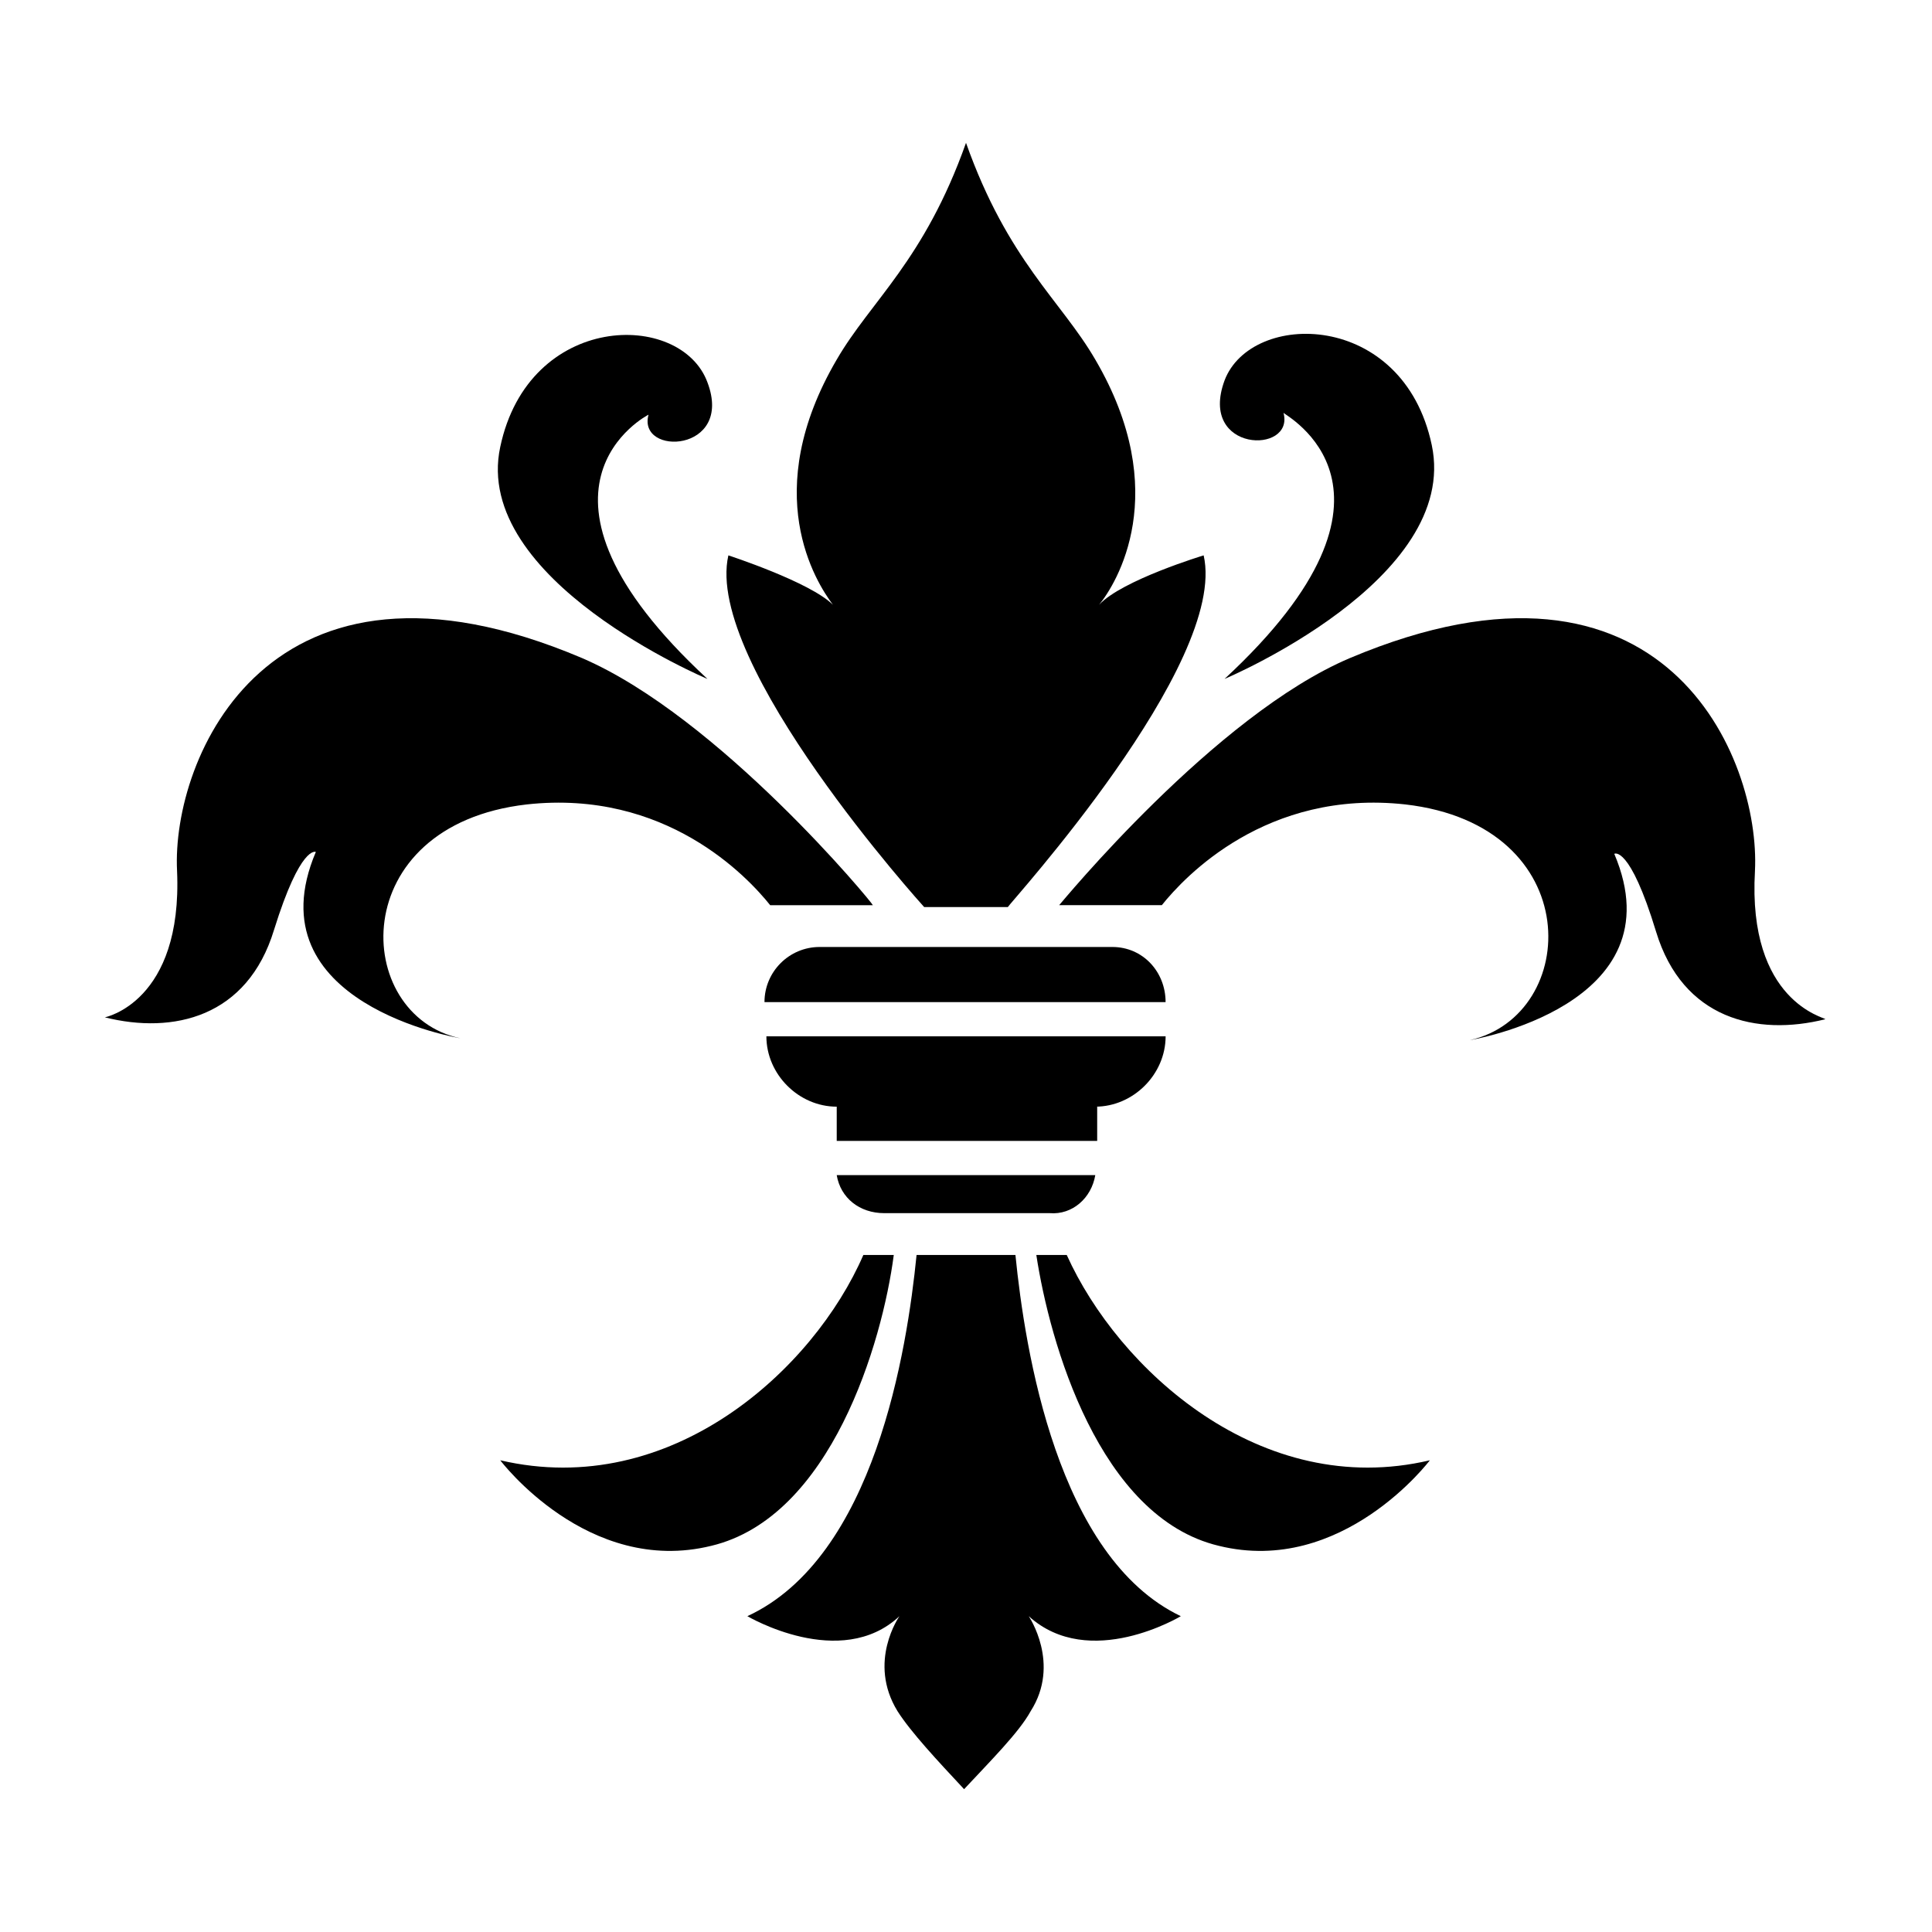
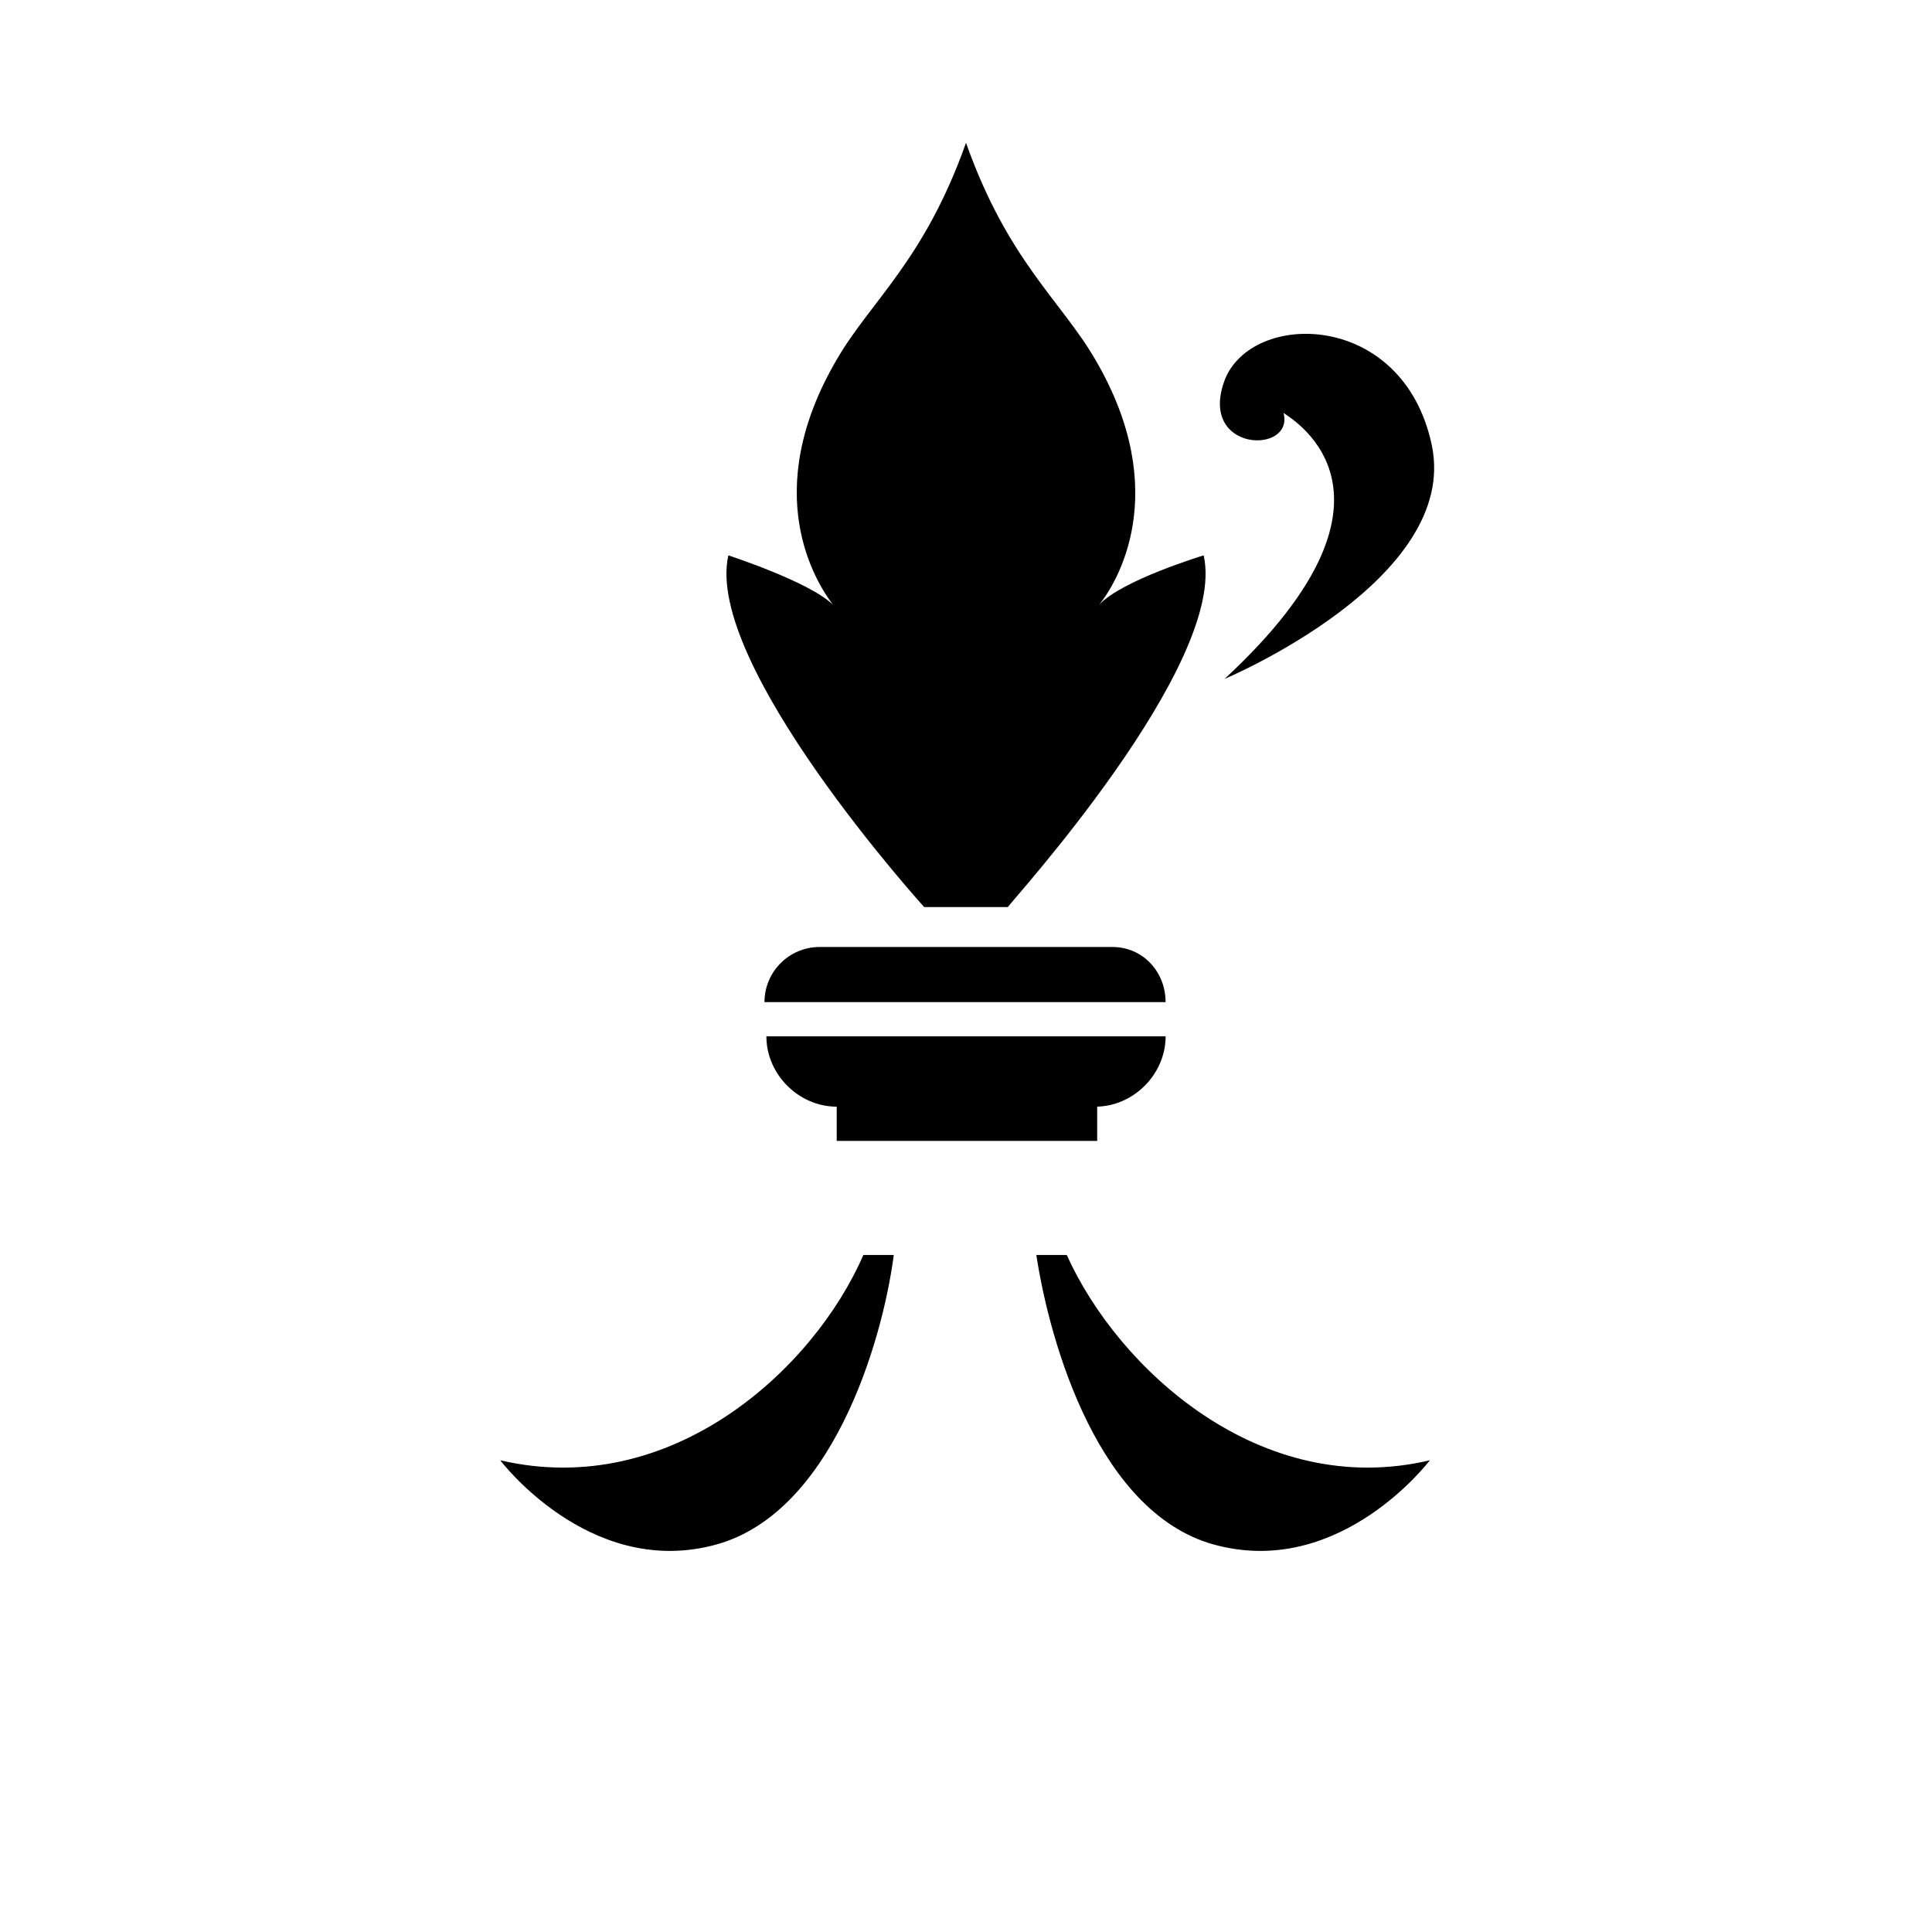
<svg xmlns="http://www.w3.org/2000/svg" fill="#000000" width="800px" height="800px" version="1.1" viewBox="144 144 512 512">
  <g>
    <path d="m438.79 394.96h-77.586c-8.062 0-14.609 6.551-14.609 14.609h106.3c-0.004-8.059-6.051-14.609-14.109-14.609z" />
    <path d="m434.26 437.28c10.078 0 18.641-8.566 18.641-18.641h-105.8c0 10.078 8.566 18.641 18.641 18.641v9.07h69.023v-9.07z" />
-     <path d="m434.26 455.42h-68.52c1.008 6.047 6.047 10.078 12.594 10.078h9.574v1.512-1.512h24.688v1.512-1.512h9.574c6.043 0.5 11.082-4.031 12.09-10.078z" />
    <path d="m462.98 291.18s-21.664 6.551-27.711 13.098c4.535-5.543 19.648-29.727-1.008-64.992-9.07-15.617-23.176-26.195-34.258-57.434-11.082 31.234-25.191 41.816-34.258 57.434-20.656 35.266-5.543 58.945-1.008 64.992-6.047-6.047-27.711-13.098-27.711-13.098-6.551 28.719 51.891 93.203 51.891 93.203h22.168c0-0.504 58.441-64.484 51.895-93.203z" />
-     <path d="m468.52 323.92s62.473-26.199 54.914-61.969c-7.559-35.77-47.863-35.77-54.914-17.129-7.055 19.145 18.641 19.648 15.617 8.566 0 0.504 38.797 20.152-15.617 70.531z" />
-     <path d="m331.48 245.33c-7.055-19.145-47.359-18.641-54.914 17.129-7.559 35.27 54.914 61.465 54.914 61.465-54.41-50.379-15.617-70.027-15.617-70.027-3.023 11.082 22.672 10.074 15.617-8.566z" />
-     <path d="m413.1 476.58h-26.199c-2.519 25.191-11.082 80.105-44.84 95.723 0 0 24.688 14.609 40.305 0 0 0-8.566 12.09-0.504 25.191 3.527 5.543 10.578 13.098 17.633 20.656 7.055-7.559 14.609-15.113 17.633-20.656 8.062-12.594-0.504-25.191-0.504-25.191 16.121 14.609 40.305 0 40.305 0-32.746-15.617-41.309-70.531-43.828-95.723z" />
-     <path d="m609.08 374.81c1.512-29.727-23.68-91.691-107.31-56.426-35.77 15.113-76.578 64.992-77.082 65.496h27.207c6.047-7.559 27.711-30.73 64.488-26.703 48.367 5.543 46.352 55.922 17.129 62.473 0 0 55.418-9.07 38.289-49.375 0 0 4.031-2.519 11.082 20.656 7.055 23.176 26.703 27.711 44.84 23.176 0-0.504-20.656-4.535-18.641-39.297z" />
-     <path d="m283.62 357.18c36.777-4.031 58.441 19.145 64.488 26.703h27.207c0-0.504-40.809-49.879-77.082-65.496-83.129-35.27-108.82 26.699-107.31 56.426 1.512 34.762-19.145 38.793-19.145 38.793 18.137 4.535 37.785 0 44.84-23.176 7.055-22.672 11.082-20.656 11.082-20.656-17.129 40.305 38.289 49.375 38.289 49.375-28.715-6.047-30.73-56.43 17.633-61.969z" />
+     <path d="m468.52 323.92s62.473-26.199 54.914-61.969c-7.559-35.77-47.863-35.77-54.914-17.129-7.055 19.145 18.641 19.648 15.617 8.566 0 0.504 38.797 20.152-15.617 70.531" />
    <path d="m426.7 476.58h-8.062c3.527 23.176 16.625 69.527 48.367 77.082 32.746 8.062 55.922-22.672 55.922-22.672-44.836 10.582-82.621-24.184-96.227-54.41z" />
    <path d="m380.86 476.58h-8.062c-13.098 30.227-50.887 64.992-96.227 54.41 0 0 23.176 30.73 55.922 22.672 31.738-7.559 45.344-53.906 48.367-77.082z" />
  </g>
</svg>